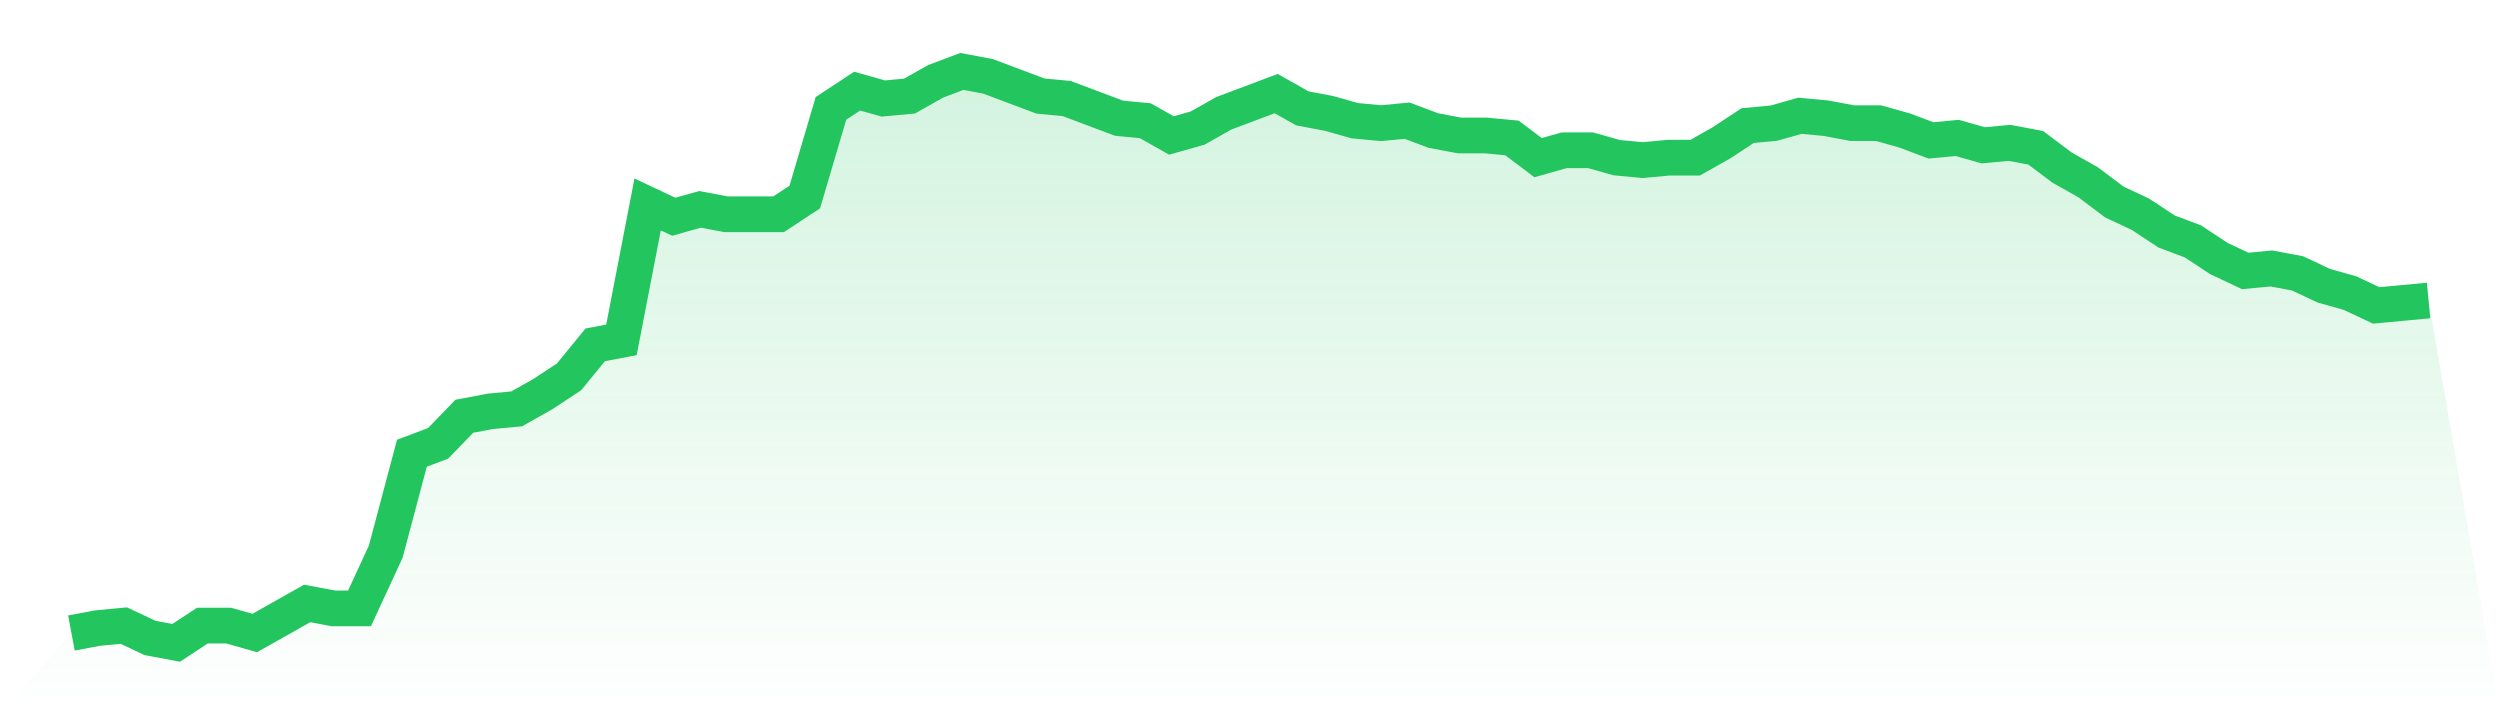
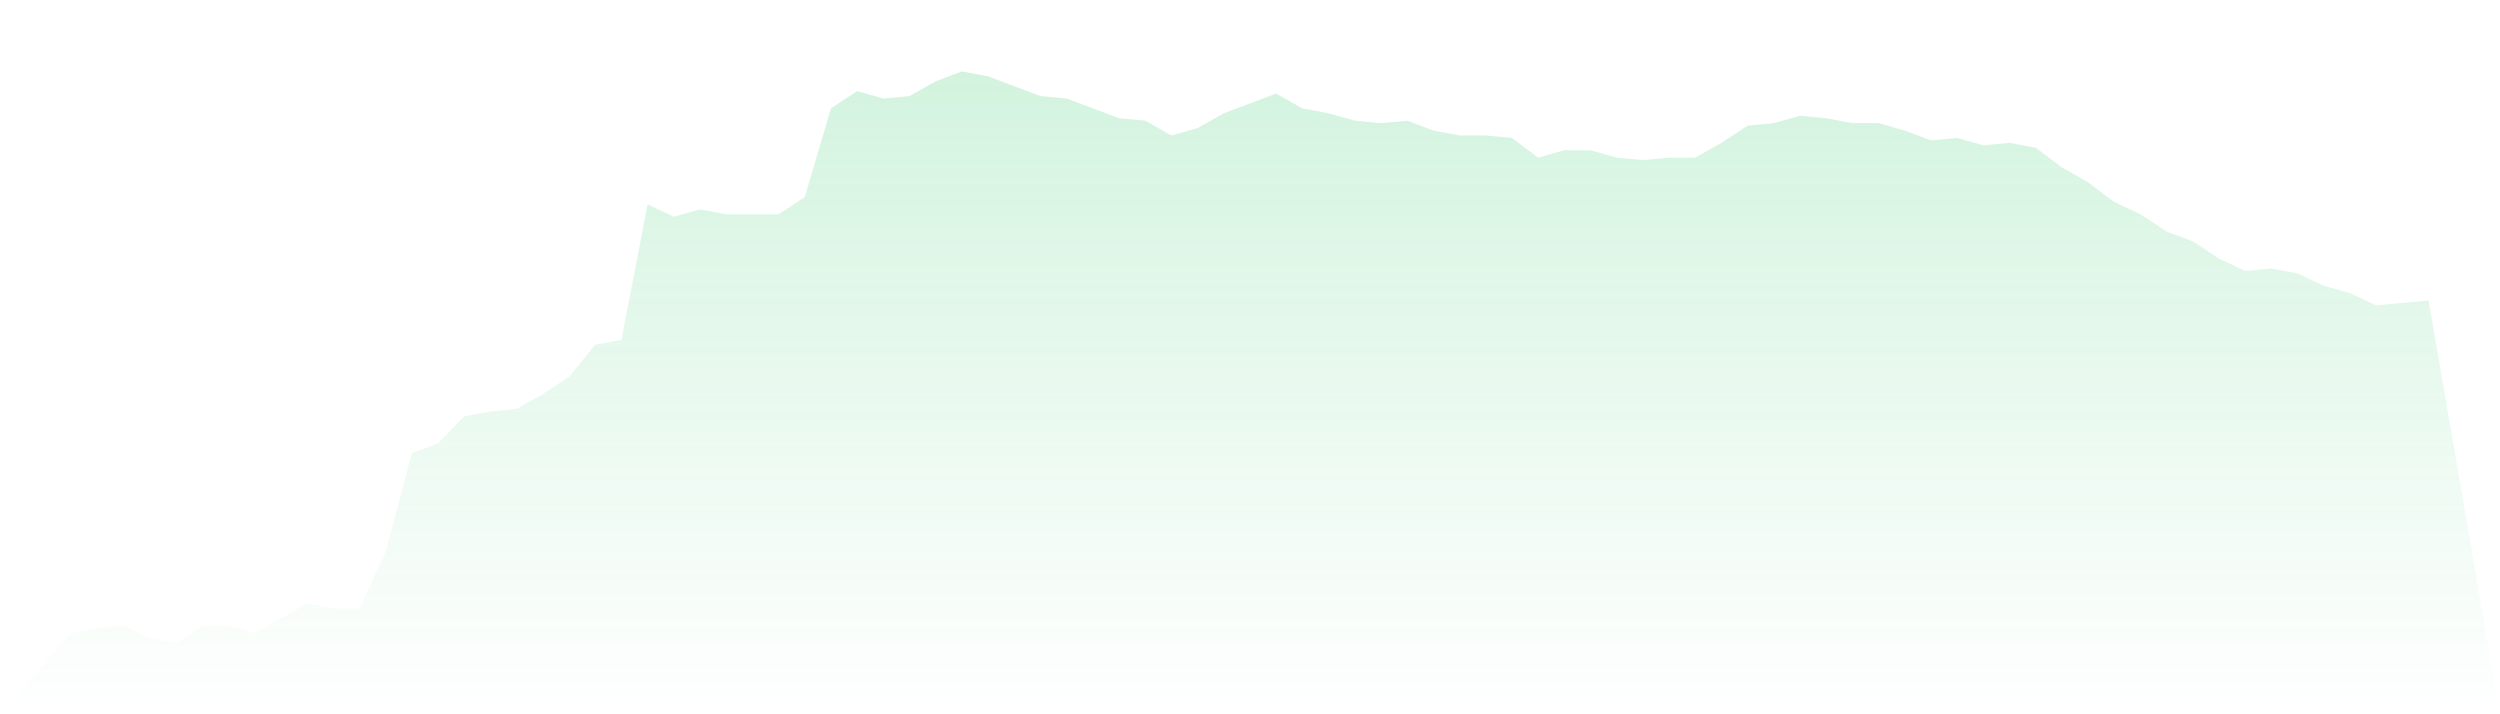
<svg xmlns="http://www.w3.org/2000/svg" viewBox="0 0 140 40">
  <defs>
    <linearGradient id="gradient" x1="0" x2="0" y1="0" y2="1">
      <stop offset="0%" stop-color="#22c55e" stop-opacity="0.2" />
      <stop offset="100%" stop-color="#22c55e" stop-opacity="0" />
    </linearGradient>
  </defs>
  <path d="M4,35.448 L4,35.448 L5.467,35.172 L6.933,35.034 L8.4,35.724 L9.867,36 L11.333,35.034 L12.8,35.034 L14.267,35.448 L15.733,34.621 L17.2,33.793 L18.667,34.069 L20.133,34.069 L21.6,30.897 L23.067,25.379 L24.533,24.828 L26,23.31 L27.467,23.034 L28.933,22.897 L30.4,22.069 L31.867,21.103 L33.333,19.31 L34.8,19.034 L36.267,11.448 L37.733,12.138 L39.2,11.724 L40.667,12 L42.133,12 L43.6,12 L45.067,11.034 L46.533,6.069 L48,5.103 L49.467,5.517 L50.933,5.379 L52.4,4.552 L53.867,4 L55.333,4.276 L56.8,4.828 L58.267,5.379 L59.733,5.517 L61.2,6.069 L62.667,6.621 L64.133,6.759 L65.6,7.586 L67.067,7.172 L68.533,6.345 L70,5.793 L71.467,5.241 L72.933,6.069 L74.4,6.345 L75.867,6.759 L77.333,6.897 L78.8,6.759 L80.267,7.31 L81.733,7.586 L83.2,7.586 L84.667,7.724 L86.133,8.828 L87.6,8.414 L89.067,8.414 L90.533,8.828 L92,8.966 L93.467,8.828 L94.933,8.828 L96.4,8 L97.867,7.034 L99.333,6.897 L100.8,6.483 L102.267,6.621 L103.733,6.897 L105.2,6.897 L106.667,7.31 L108.133,7.862 L109.6,7.724 L111.067,8.138 L112.533,8 L114,8.276 L115.467,9.379 L116.933,10.207 L118.4,11.31 L119.867,12 L121.333,12.966 L122.8,13.517 L124.267,14.483 L125.733,15.172 L127.2,15.034 L128.667,15.31 L130.133,16 L131.6,16.414 L133.067,17.103 L134.533,16.966 L136,16.828 L140,40 L0,40 z" fill="url(#gradient)" />
-   <path d="M4,35.448 L4,35.448 L5.467,35.172 L6.933,35.034 L8.4,35.724 L9.867,36 L11.333,35.034 L12.8,35.034 L14.267,35.448 L15.733,34.621 L17.2,33.793 L18.667,34.069 L20.133,34.069 L21.6,30.897 L23.067,25.379 L24.533,24.828 L26,23.31 L27.467,23.034 L28.933,22.897 L30.4,22.069 L31.867,21.103 L33.333,19.31 L34.8,19.034 L36.267,11.448 L37.733,12.138 L39.2,11.724 L40.667,12 L42.133,12 L43.6,12 L45.067,11.034 L46.533,6.069 L48,5.103 L49.467,5.517 L50.933,5.379 L52.4,4.552 L53.867,4 L55.333,4.276 L56.8,4.828 L58.267,5.379 L59.733,5.517 L61.2,6.069 L62.667,6.621 L64.133,6.759 L65.6,7.586 L67.067,7.172 L68.533,6.345 L70,5.793 L71.467,5.241 L72.933,6.069 L74.4,6.345 L75.867,6.759 L77.333,6.897 L78.8,6.759 L80.267,7.31 L81.733,7.586 L83.2,7.586 L84.667,7.724 L86.133,8.828 L87.6,8.414 L89.067,8.414 L90.533,8.828 L92,8.966 L93.467,8.828 L94.933,8.828 L96.4,8 L97.867,7.034 L99.333,6.897 L100.8,6.483 L102.267,6.621 L103.733,6.897 L105.2,6.897 L106.667,7.31 L108.133,7.862 L109.6,7.724 L111.067,8.138 L112.533,8 L114,8.276 L115.467,9.379 L116.933,10.207 L118.4,11.31 L119.867,12 L121.333,12.966 L122.8,13.517 L124.267,14.483 L125.733,15.172 L127.2,15.034 L128.667,15.31 L130.133,16 L131.6,16.414 L133.067,17.103 L134.533,16.966 L136,16.828" fill="none" stroke="#22c55e" stroke-width="2" />
</svg>